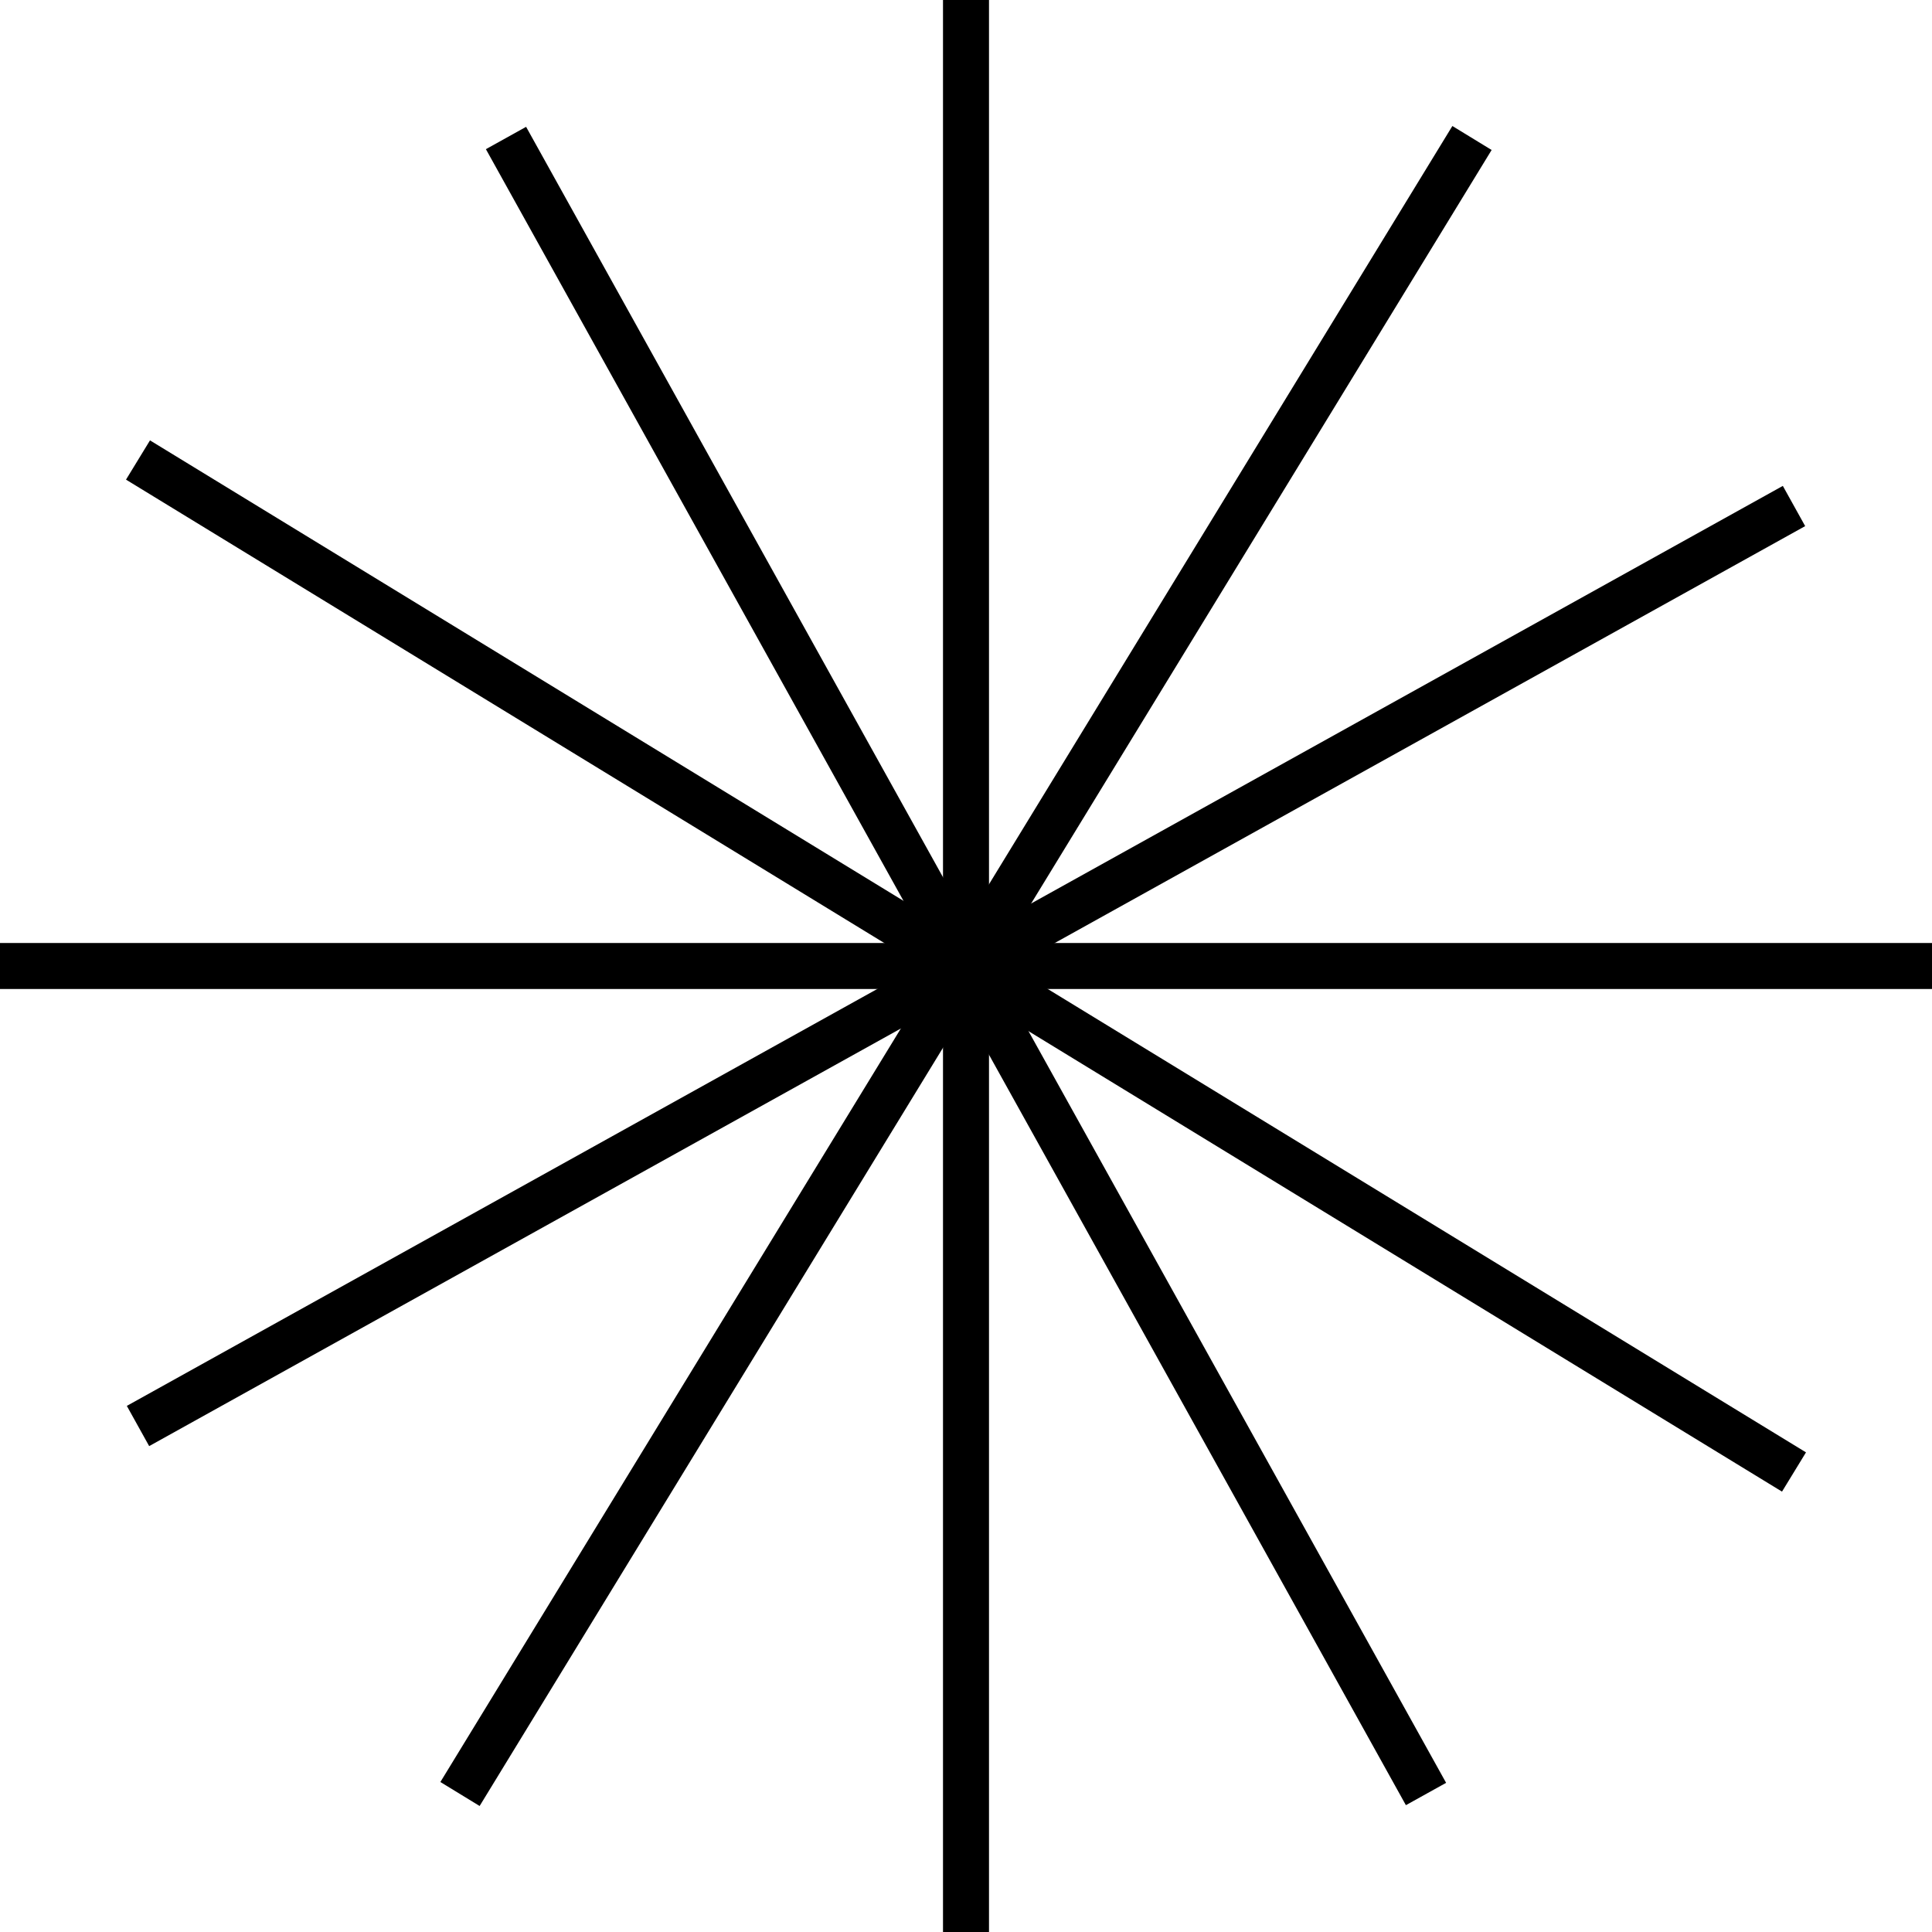
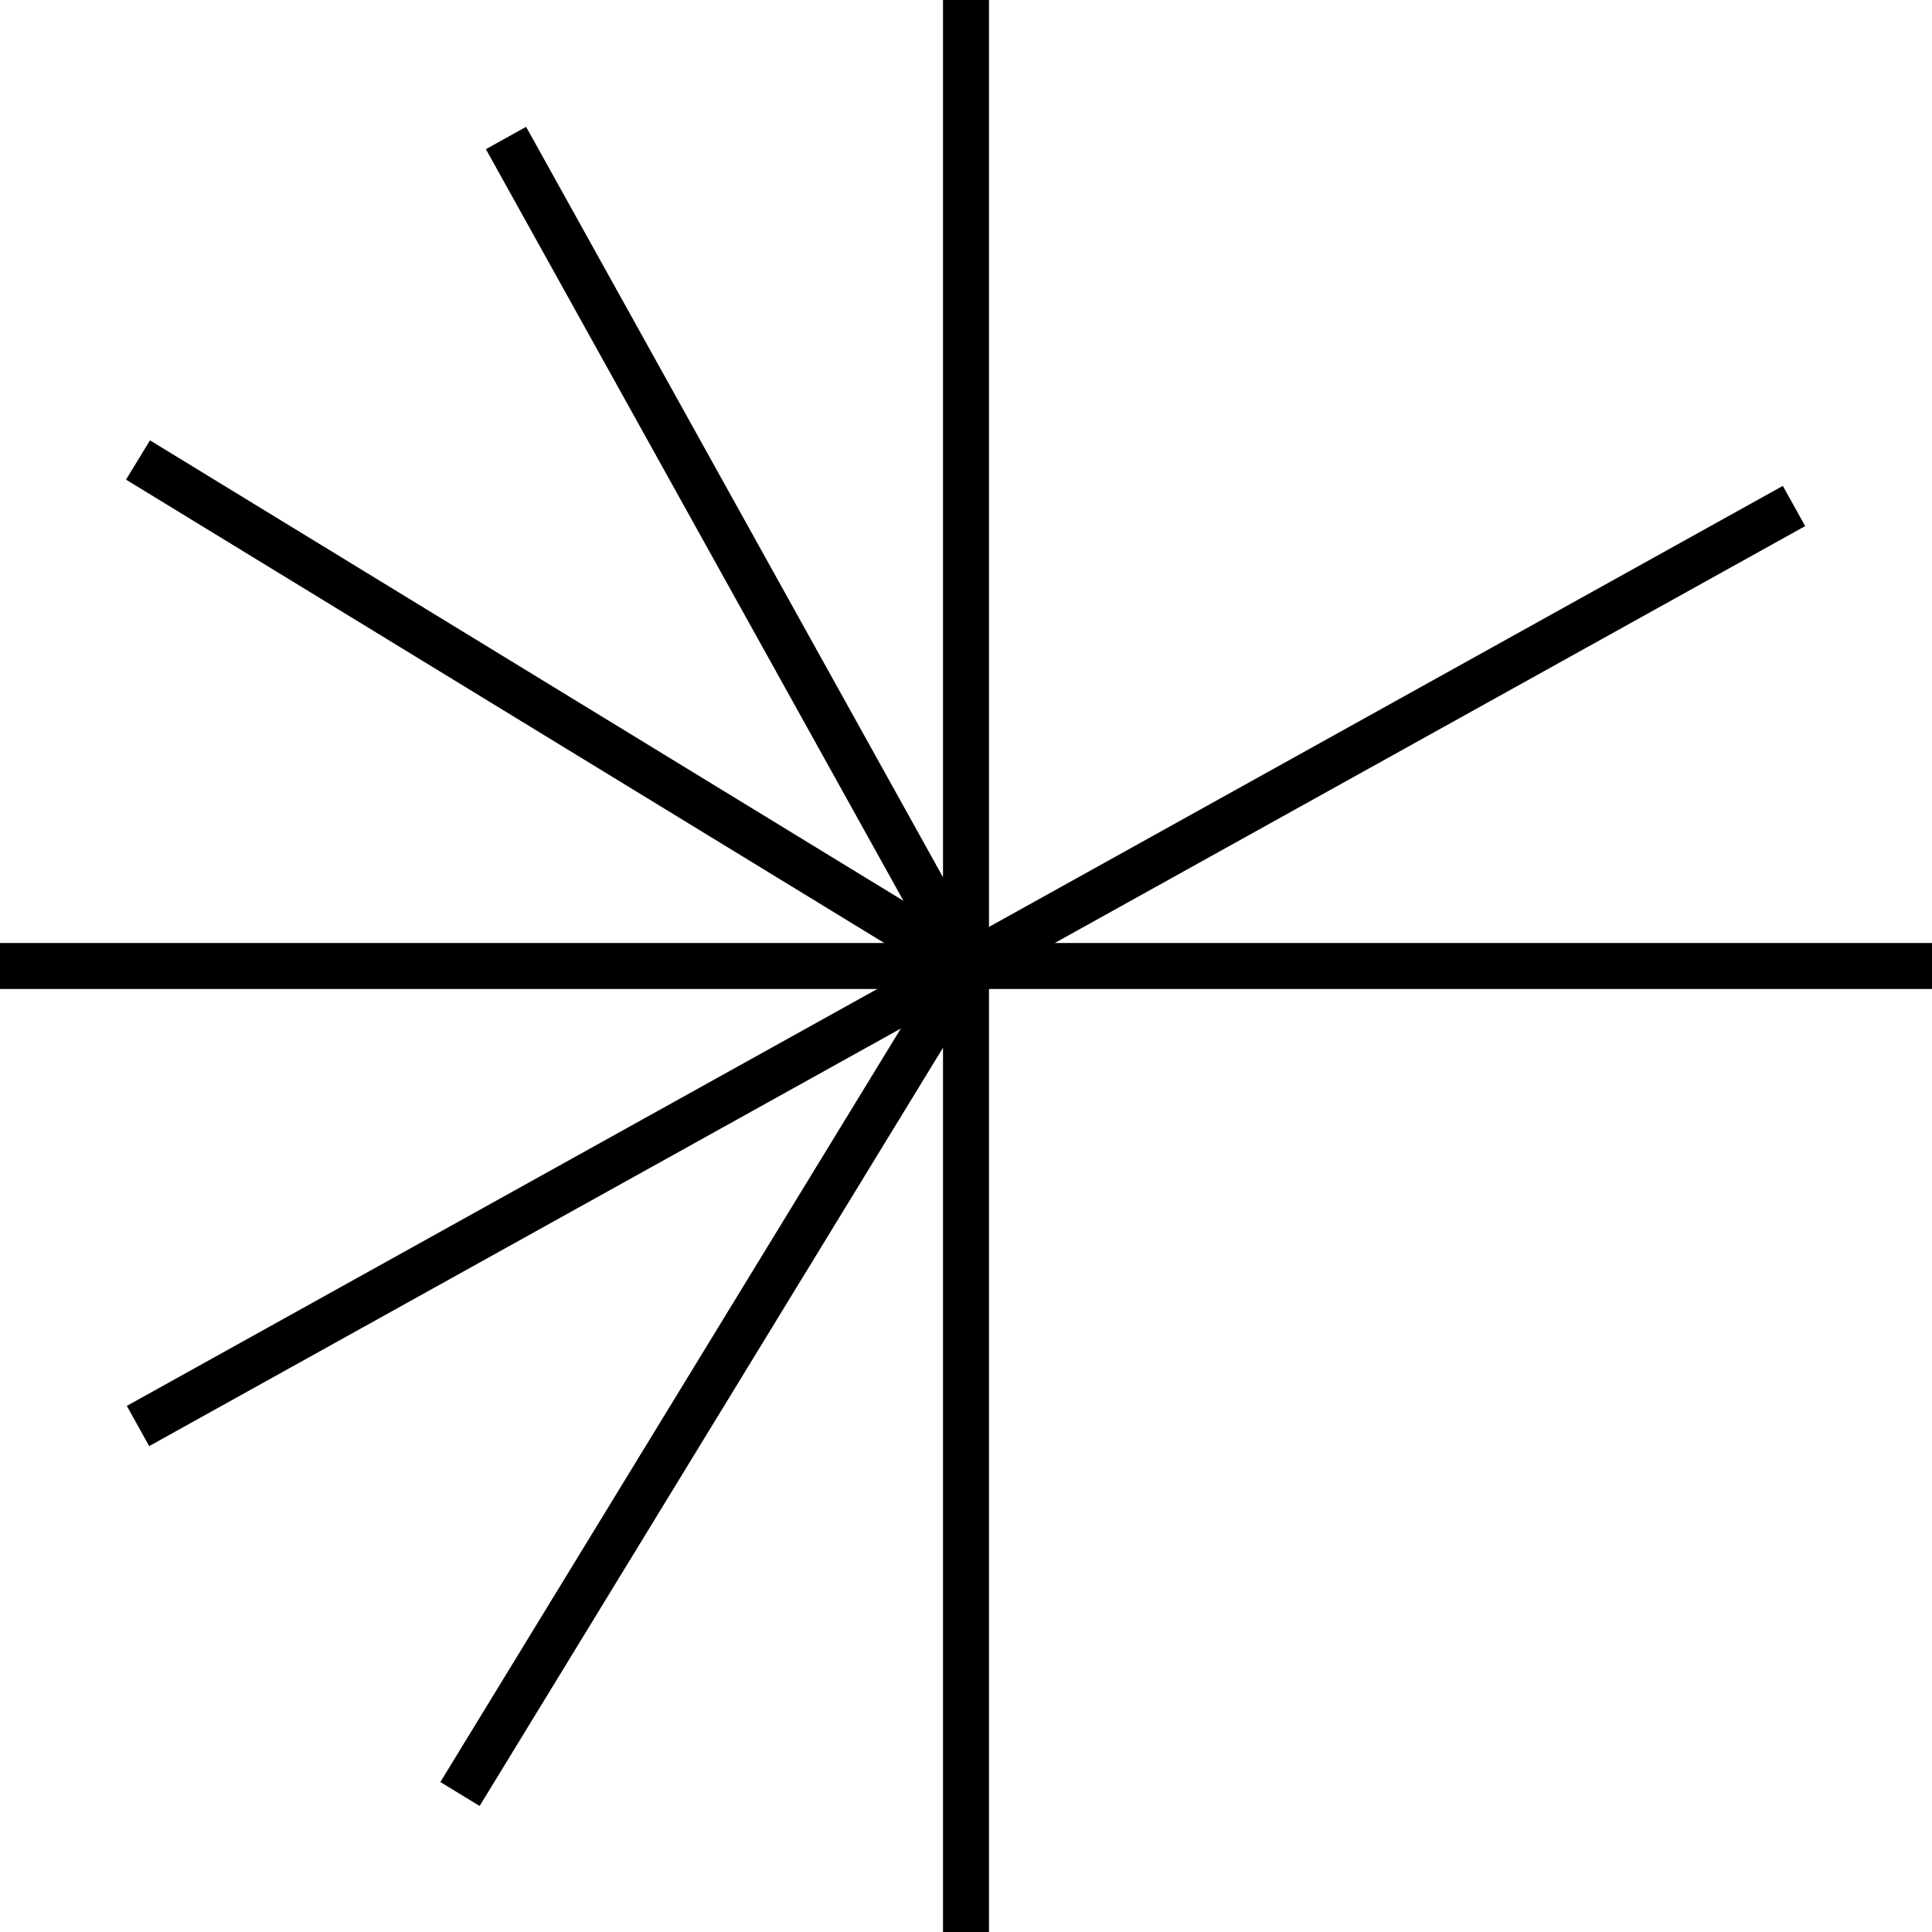
<svg xmlns="http://www.w3.org/2000/svg" width="42" height="42" viewBox="0 0 42 42" fill="none">
  <path d="M21 21V0" stroke="black" />
  <path d="M21 21L11 3" stroke="black" />
  <path d="M21 21L3 10" stroke="black" />
  <path d="M21 21L0 21" stroke="black" />
  <path d="M21 21L3 31" stroke="black" />
  <path d="M21 21L10 39" stroke="black" />
  <path d="M21 21L21 42" stroke="black" />
-   <path d="M21 21L31 39" stroke="black" />
-   <path d="M21 21L39 32" stroke="black" />
  <path d="M21 21L42 21" stroke="black" />
  <path d="M21 21L39 11" stroke="black" />
-   <path d="M21 21L32 3" stroke="black" />
</svg>